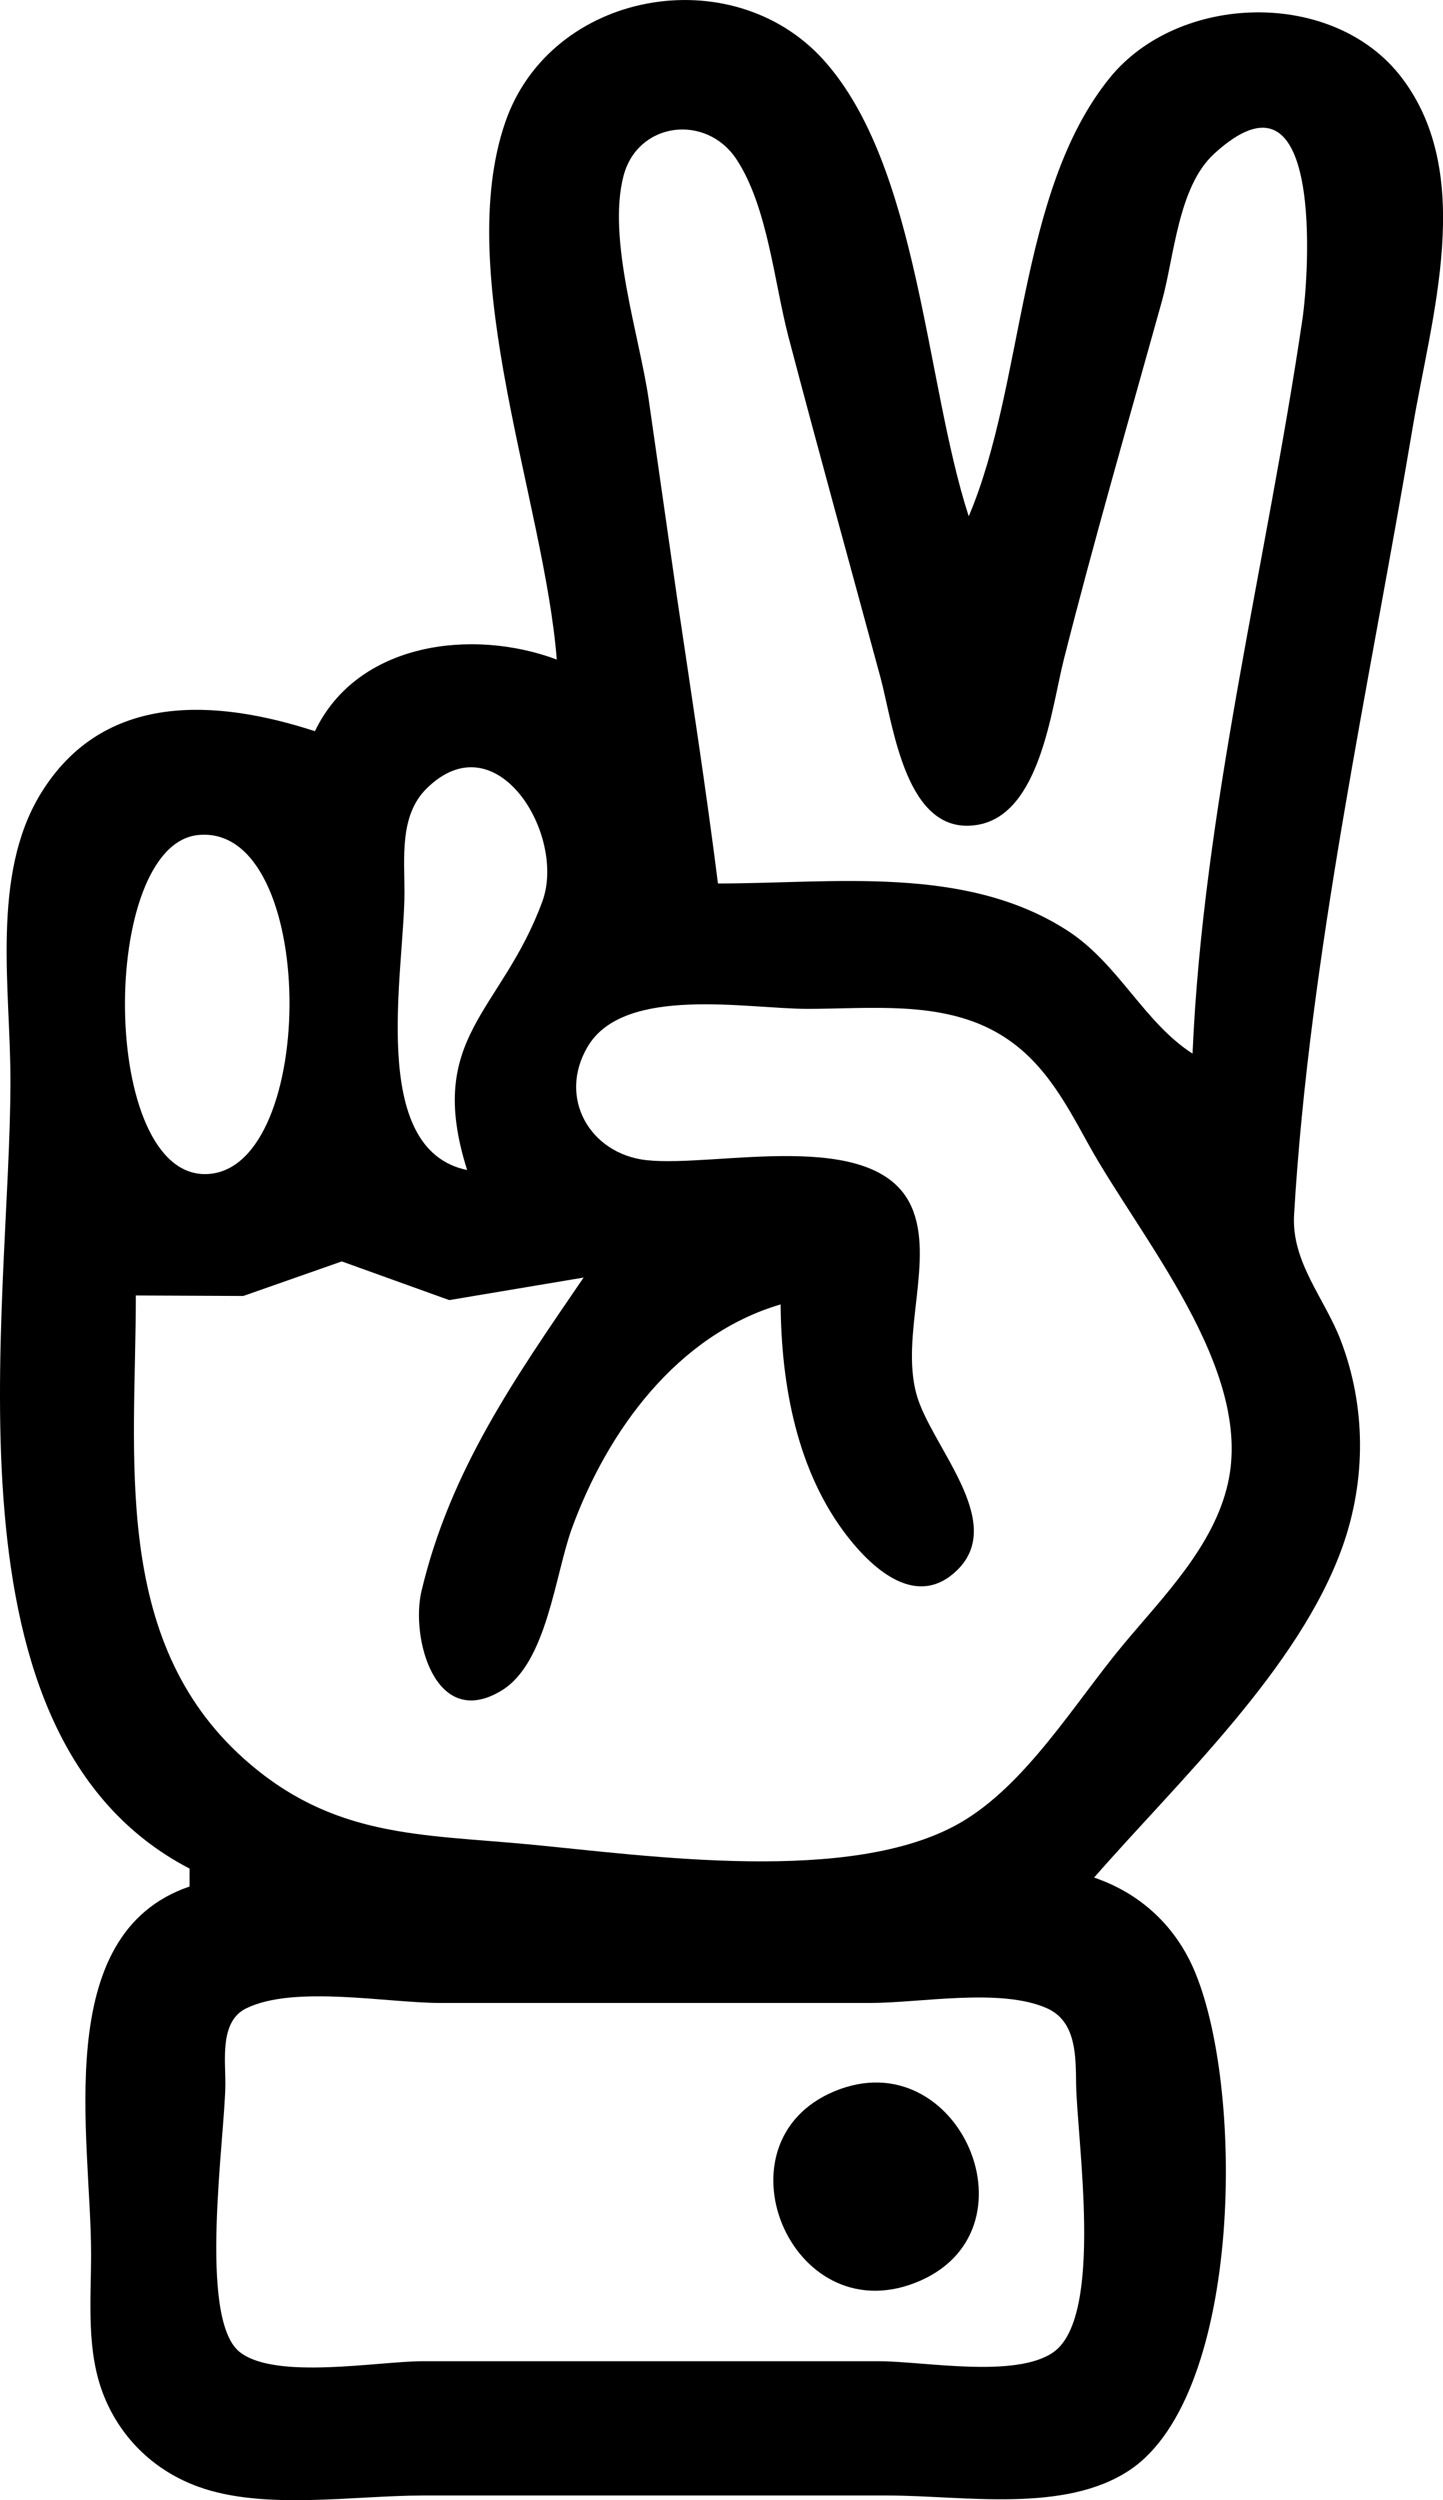
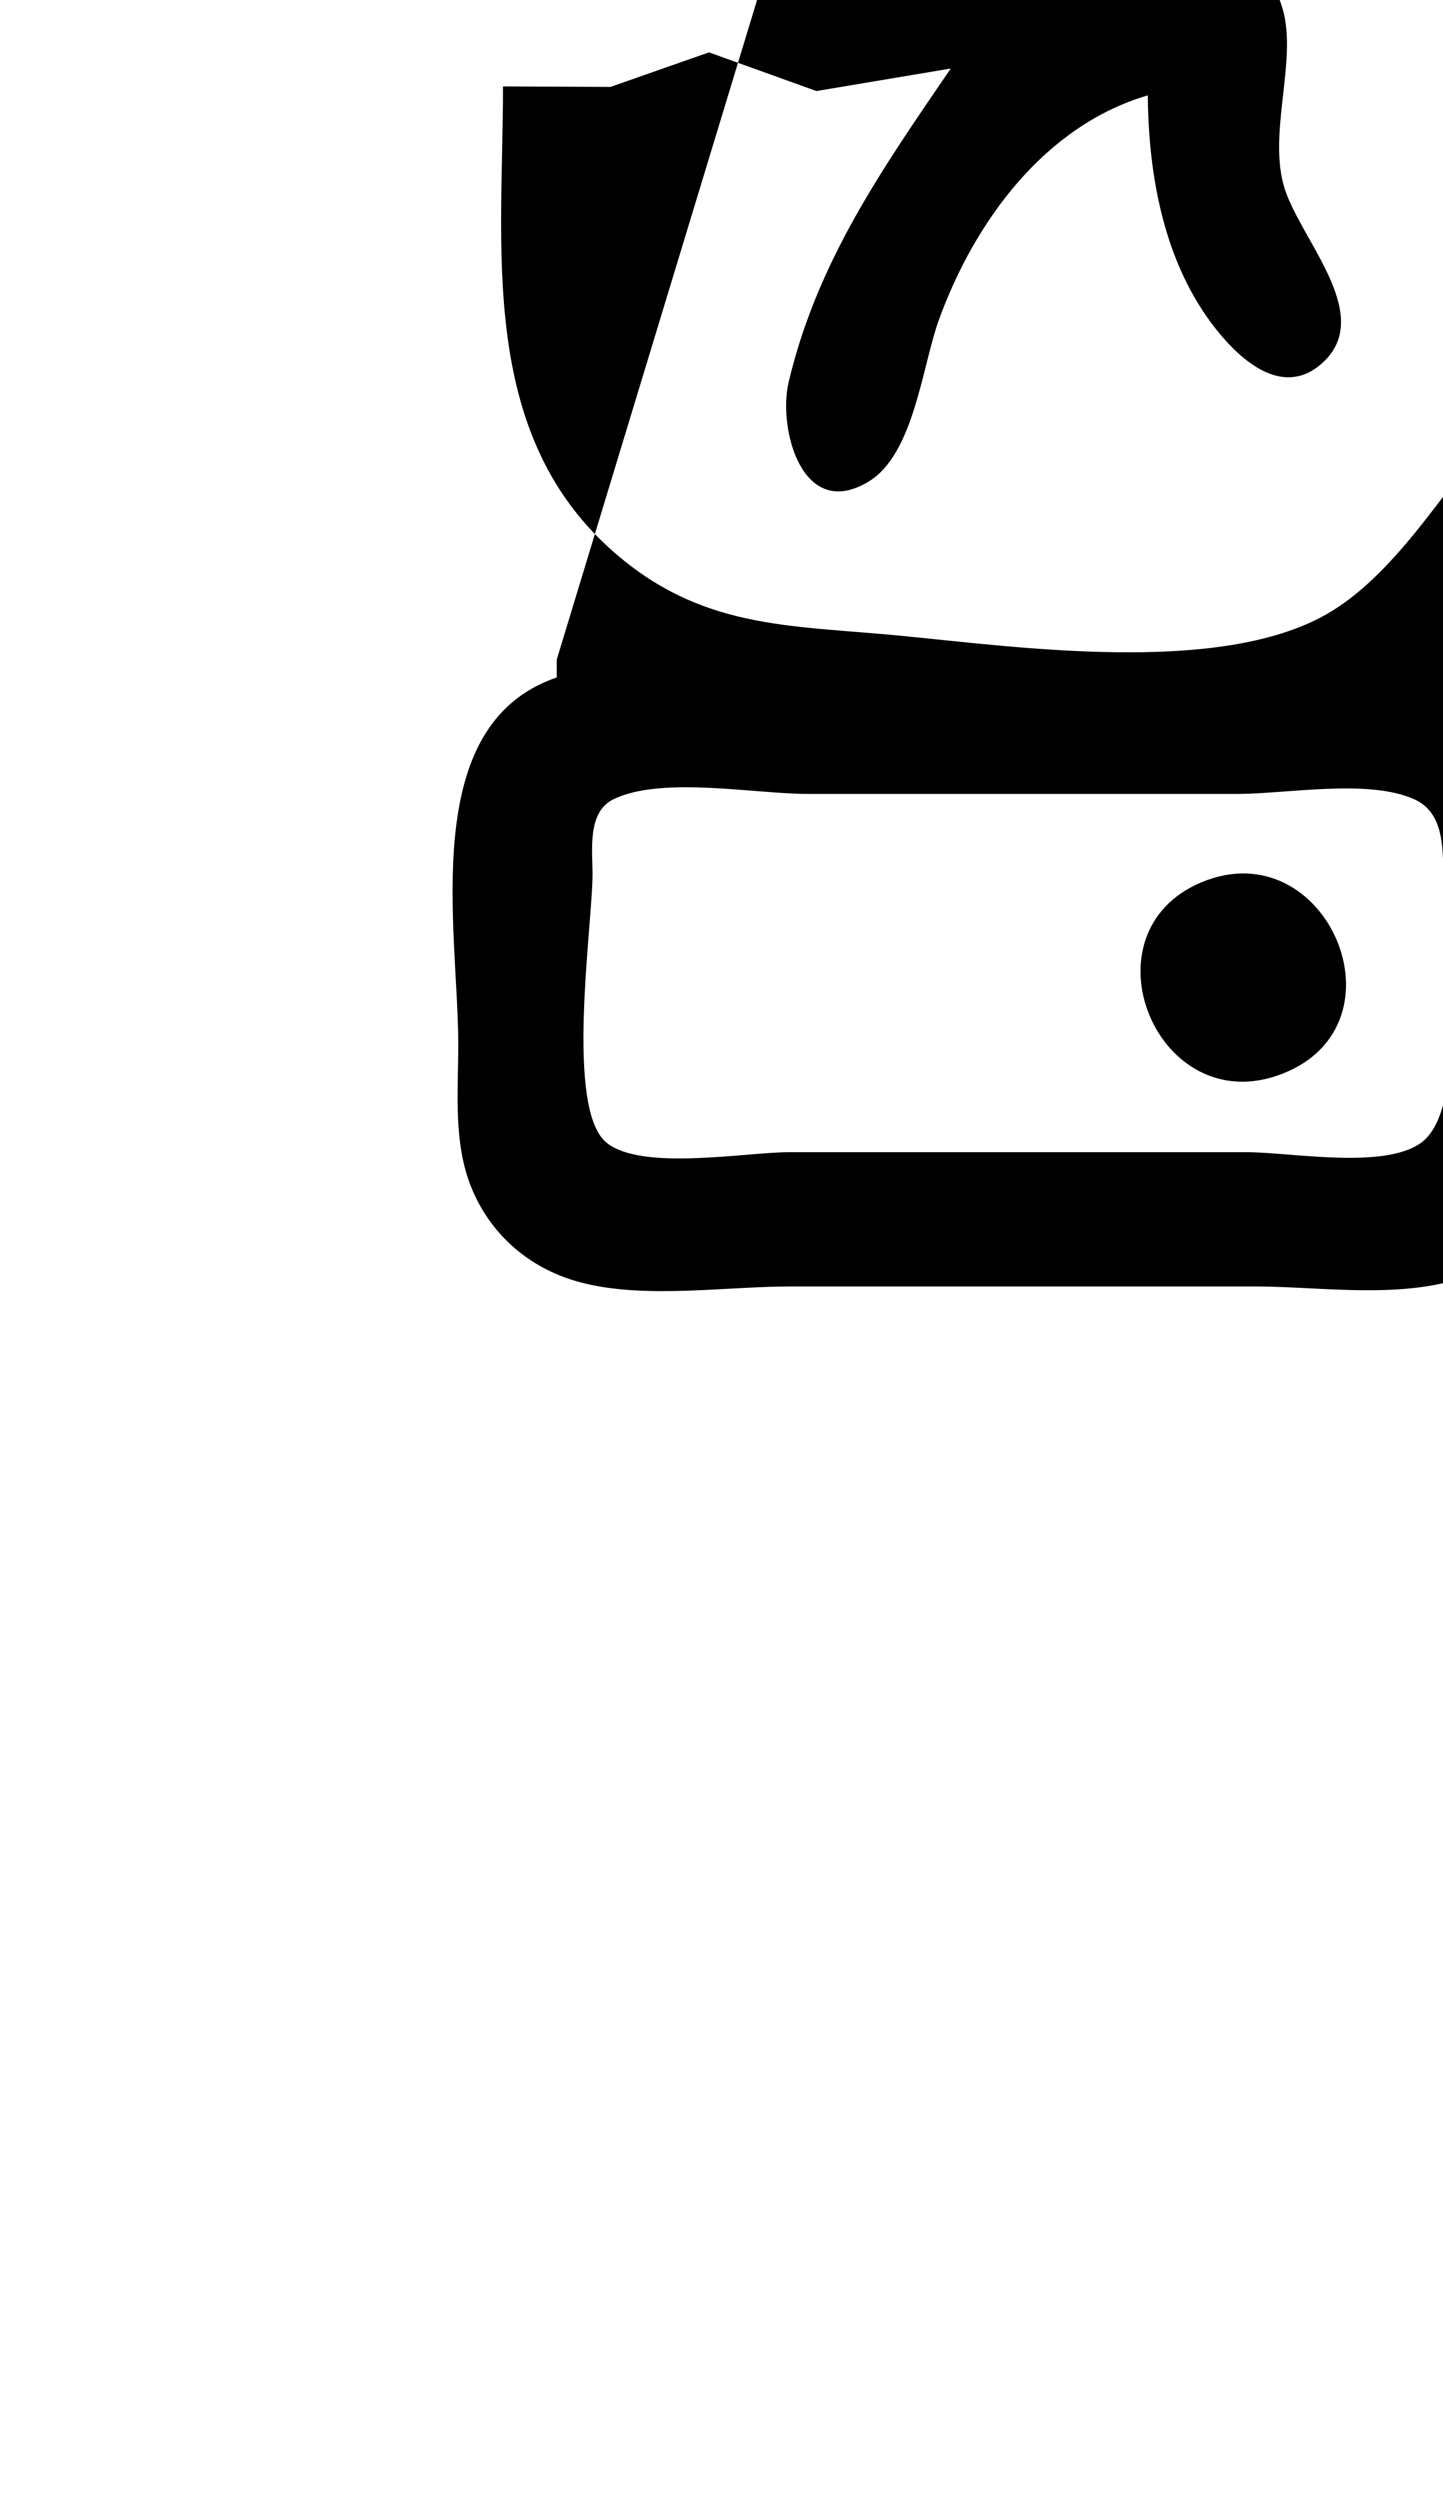
<svg xmlns="http://www.w3.org/2000/svg" xmlns:ns1="http://www.inkscape.org/namespaces/inkscape" xmlns:ns2="http://sodipodi.sourceforge.net/DTD/sodipodi-0.dtd" width="42.633mm" height="73.863mm" viewBox="0 0 42.633 73.863" version="1.1" id="svg750" ns1:version="1.2.2 (b0a8486541, 2022-12-01)" ns2:docname="hand-02.svg" ns1:export-filename="hand-02.png" ns1:export-xdpi="40.5" ns1:export-ydpi="40.5">
  <ns2:namedview id="namedview752" pagecolor="#ffffff" bordercolor="#666666" borderopacity="1.0" ns1:showpageshadow="2" ns1:pageopacity="0.0" ns1:pagecheckerboard="0" ns1:deskcolor="#d1d1d1" ns1:document-units="mm" showgrid="false" ns1:zoom="0.2102413" ns1:cx="16.647538" ns1:cy="328.19431" ns1:window-width="1920" ns1:window-height="1011" ns1:window-x="0" ns1:window-y="0" ns1:window-maximized="1" ns1:current-layer="layer1" />
  <defs id="defs747" />
  <g ns1:label="Calque 1" ns1:groupmode="layer" id="layer1" transform="translate(-99.497,-61.23)">
-     <path d="m 115.946,80.715 c -2.487,-0.932 -5.888,-0.514 -7.144,2.117 -2.914,-0.948 -6.258,-1.183 -8.109,1.856 -1.466,2.408 -0.887,5.753 -0.887,8.463 0,6.876 -2.23,19.371 5.292,23.283 v 0.529 c -4.129,1.407 -2.91,7.43 -2.91,10.848 0,1.406 -0.152,2.903 0.392,4.233 0.514,1.255 1.505,2.193 2.783,2.654 1.934,0.699 4.58,0.257 6.615,0.257 h 13.758 c 2.216,0 5.212,0.54 7.143,-0.755 3.351,-2.248 3.401,-11.424 1.861,-14.855 -0.577,-1.285 -1.606,-2.2 -2.918,-2.646 2.485,-2.847 6.068,-6.185 7.344,-9.79 0.695,-1.964 0.69,-4.134 -0.059,-6.085 -0.478,-1.245 -1.458,-2.308 -1.377,-3.704 0.452,-7.69 2.233,-15.684 3.508,-23.283 0.545,-3.251 1.863,-7.428 -0.324,-10.307 -2.012,-2.649 -6.605,-2.514 -8.64,0.013 -2.714,3.37 -2.494,9.027 -4.156,12.94 -1.283,-3.945 -1.469,-10.355 -4.29,-13.482 -2.711,-3.005 -8.064,-2.048 -9.403,1.84 -1.549,4.5 1.154,11.217 1.522,15.875 m 18.785,11.642 c -1.443,-0.926 -2.19,-2.664 -3.704,-3.639 -3.018,-1.944 -6.897,-1.388 -10.319,-1.388 -0.357,-2.826 -0.794,-5.648 -1.212,-8.467 l -0.833,-5.821 c -0.273,-1.895 -1.23,-4.743 -0.747,-6.61 0.418,-1.611 2.444,-1.85 3.337,-0.499 0.924,1.398 1.118,3.65 1.54,5.256 0.882,3.356 1.81,6.704 2.716,10.054 0.382,1.413 0.736,4.712 2.866,4.355 1.855,-0.311 2.18,-3.417 2.551,-4.884 0.898,-3.546 1.917,-7.059 2.897,-10.583 0.369,-1.326 0.478,-3.384 1.546,-4.361 3.251,-2.975 2.803,3.56 2.607,4.89 -1.05,7.128 -2.938,14.501 -3.247,21.696 m -21.431,3.44 c -2.949,-0.61 -1.853,-5.879 -1.852,-8.202 2.6e-4,-1.021 -0.148,-2.27 0.644,-3.06 2.068,-2.063 4.147,1.368 3.43,3.325 -1.205,3.287 -3.473,3.992 -2.222,7.938 m -7.936,-9.9 c 3.537,-0.328 3.538,9.859 0.264,10.017 -3.198,0.154 -3.212,-9.744 -0.264,-10.017 m 8.995,4.344 -0.265,0.265 0.265,-0.265 m -10.848,9.26 3.175,0.015 2.91,-1.021 3.175,1.143 3.969,-0.666 c -2.022,2.96 -3.944,5.697 -4.789,9.26 -0.327,1.376 0.402,4.144 2.373,2.936 1.335,-0.818 1.57,-3.415 2.071,-4.788 1.051,-2.883 3.114,-5.717 6.166,-6.615 0.02,2.39 0.482,4.952 1.992,6.878 0.774,0.987 2.056,2.11 3.222,0.975 1.479,-1.439 -0.789,-3.678 -1.203,-5.207 -0.475,-1.752 0.546,-3.997 -0.15,-5.542 -1.067,-2.369 -5.787,-1.137 -7.83,-1.366 -1.662,-0.187 -2.626,-1.842 -1.731,-3.354 1.077,-1.821 4.716,-1.115 6.494,-1.115 1.833,0 3.888,-0.247 5.555,0.677 1.343,0.744 2.015,1.996 2.728,3.292 1.538,2.799 4.905,6.664 4.137,10.054 -0.423,1.864 -1.909,3.339 -3.094,4.763 -1.422,1.707 -2.872,4.148 -4.828,5.268 -3.199,1.833 -9.172,0.968 -12.7,0.632 -3.234,-0.307 -5.831,-0.188 -8.456,-2.54 -3.929,-3.521 -3.186,-8.942 -3.186,-13.679 m 7.144,-5.556 -0.265,0.265 0.265,-0.265 m -0.794,0.794 -0.265,0.265 0.265,-0.265 m -3.44,3.44 -0.265,0.265 0.265,-0.265 m -4.233,4.233 -0.265,0.265 0.265,-0.265 m -0.529,0.529 -0.265,0.265 0.265,-0.265 m 5.111,17.622 c 1.412,-0.695 4.179,-0.16 5.737,-0.16 h 12.7 c 1.478,0 3.868,-0.455 5.231,0.16 0.861,0.388 0.842,1.416 0.853,2.222 0.023,1.666 0.832,6.861 -0.664,7.93 -1.105,0.79 -3.843,0.272 -5.156,0.272 h -13.494 c -1.296,0 -4.344,0.562 -5.397,-0.272 -1.25,-0.99 -0.427,-6.398 -0.424,-7.93 0.002,-0.715 -0.165,-1.839 0.613,-2.222 m 17.382,2.449 c -3.593,1.498 -1.311,7.089 2.376,5.662 3.783,-1.464 1.314,-7.2 -2.376,-5.662 m -16.144,11.415 -0.265,0.265 0.265,-0.265" style="fill:#000000;stroke:none;stroke-width:0.265" id="path740" />
+     <path d="m 115.946,80.715 v 0.529 c -4.129,1.407 -2.91,7.43 -2.91,10.848 0,1.406 -0.152,2.903 0.392,4.233 0.514,1.255 1.505,2.193 2.783,2.654 1.934,0.699 4.58,0.257 6.615,0.257 h 13.758 c 2.216,0 5.212,0.54 7.143,-0.755 3.351,-2.248 3.401,-11.424 1.861,-14.855 -0.577,-1.285 -1.606,-2.2 -2.918,-2.646 2.485,-2.847 6.068,-6.185 7.344,-9.79 0.695,-1.964 0.69,-4.134 -0.059,-6.085 -0.478,-1.245 -1.458,-2.308 -1.377,-3.704 0.452,-7.69 2.233,-15.684 3.508,-23.283 0.545,-3.251 1.863,-7.428 -0.324,-10.307 -2.012,-2.649 -6.605,-2.514 -8.64,0.013 -2.714,3.37 -2.494,9.027 -4.156,12.94 -1.283,-3.945 -1.469,-10.355 -4.29,-13.482 -2.711,-3.005 -8.064,-2.048 -9.403,1.84 -1.549,4.5 1.154,11.217 1.522,15.875 m 18.785,11.642 c -1.443,-0.926 -2.19,-2.664 -3.704,-3.639 -3.018,-1.944 -6.897,-1.388 -10.319,-1.388 -0.357,-2.826 -0.794,-5.648 -1.212,-8.467 l -0.833,-5.821 c -0.273,-1.895 -1.23,-4.743 -0.747,-6.61 0.418,-1.611 2.444,-1.85 3.337,-0.499 0.924,1.398 1.118,3.65 1.54,5.256 0.882,3.356 1.81,6.704 2.716,10.054 0.382,1.413 0.736,4.712 2.866,4.355 1.855,-0.311 2.18,-3.417 2.551,-4.884 0.898,-3.546 1.917,-7.059 2.897,-10.583 0.369,-1.326 0.478,-3.384 1.546,-4.361 3.251,-2.975 2.803,3.56 2.607,4.89 -1.05,7.128 -2.938,14.501 -3.247,21.696 m -21.431,3.44 c -2.949,-0.61 -1.853,-5.879 -1.852,-8.202 2.6e-4,-1.021 -0.148,-2.27 0.644,-3.06 2.068,-2.063 4.147,1.368 3.43,3.325 -1.205,3.287 -3.473,3.992 -2.222,7.938 m -7.936,-9.9 c 3.537,-0.328 3.538,9.859 0.264,10.017 -3.198,0.154 -3.212,-9.744 -0.264,-10.017 m 8.995,4.344 -0.265,0.265 0.265,-0.265 m -10.848,9.26 3.175,0.015 2.91,-1.021 3.175,1.143 3.969,-0.666 c -2.022,2.96 -3.944,5.697 -4.789,9.26 -0.327,1.376 0.402,4.144 2.373,2.936 1.335,-0.818 1.57,-3.415 2.071,-4.788 1.051,-2.883 3.114,-5.717 6.166,-6.615 0.02,2.39 0.482,4.952 1.992,6.878 0.774,0.987 2.056,2.11 3.222,0.975 1.479,-1.439 -0.789,-3.678 -1.203,-5.207 -0.475,-1.752 0.546,-3.997 -0.15,-5.542 -1.067,-2.369 -5.787,-1.137 -7.83,-1.366 -1.662,-0.187 -2.626,-1.842 -1.731,-3.354 1.077,-1.821 4.716,-1.115 6.494,-1.115 1.833,0 3.888,-0.247 5.555,0.677 1.343,0.744 2.015,1.996 2.728,3.292 1.538,2.799 4.905,6.664 4.137,10.054 -0.423,1.864 -1.909,3.339 -3.094,4.763 -1.422,1.707 -2.872,4.148 -4.828,5.268 -3.199,1.833 -9.172,0.968 -12.7,0.632 -3.234,-0.307 -5.831,-0.188 -8.456,-2.54 -3.929,-3.521 -3.186,-8.942 -3.186,-13.679 m 7.144,-5.556 -0.265,0.265 0.265,-0.265 m -0.794,0.794 -0.265,0.265 0.265,-0.265 m -3.44,3.44 -0.265,0.265 0.265,-0.265 m -4.233,4.233 -0.265,0.265 0.265,-0.265 m -0.529,0.529 -0.265,0.265 0.265,-0.265 m 5.111,17.622 c 1.412,-0.695 4.179,-0.16 5.737,-0.16 h 12.7 c 1.478,0 3.868,-0.455 5.231,0.16 0.861,0.388 0.842,1.416 0.853,2.222 0.023,1.666 0.832,6.861 -0.664,7.93 -1.105,0.79 -3.843,0.272 -5.156,0.272 h -13.494 c -1.296,0 -4.344,0.562 -5.397,-0.272 -1.25,-0.99 -0.427,-6.398 -0.424,-7.93 0.002,-0.715 -0.165,-1.839 0.613,-2.222 m 17.382,2.449 c -3.593,1.498 -1.311,7.089 2.376,5.662 3.783,-1.464 1.314,-7.2 -2.376,-5.662 m -16.144,11.415 -0.265,0.265 0.265,-0.265" style="fill:#000000;stroke:none;stroke-width:0.265" id="path740" />
  </g>
</svg>